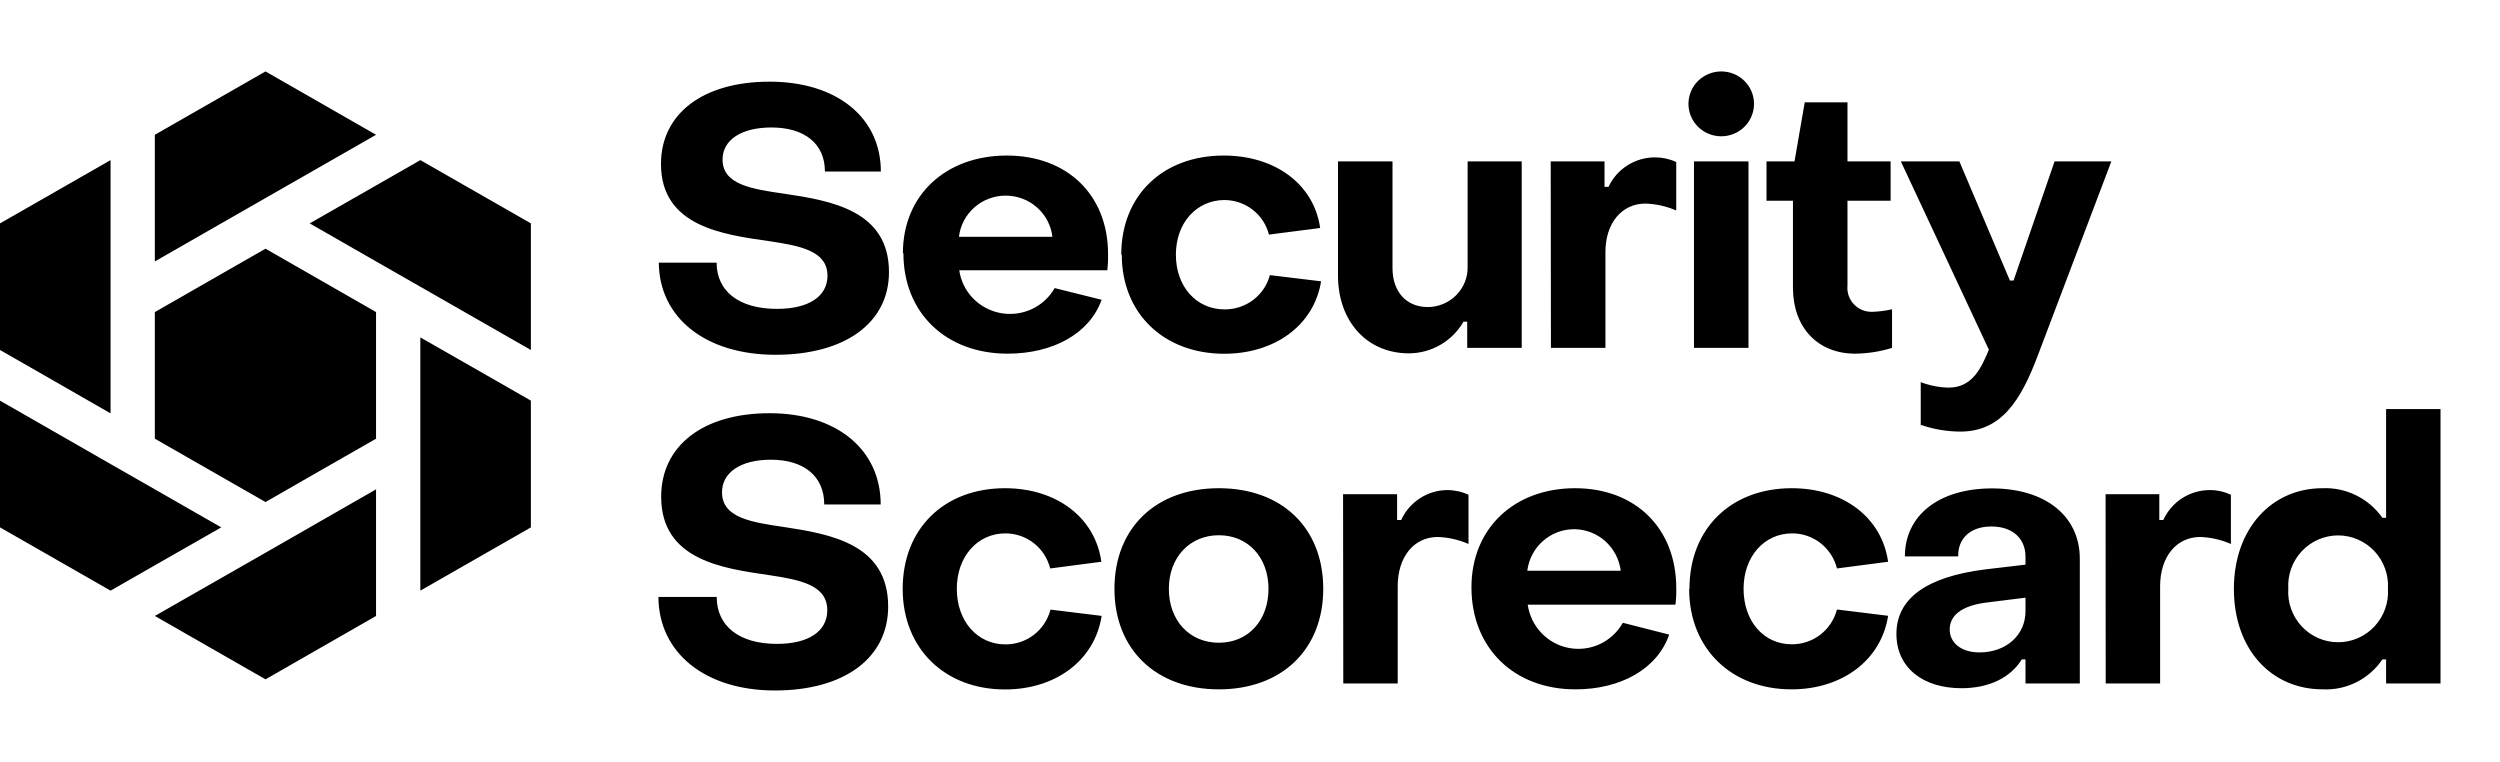
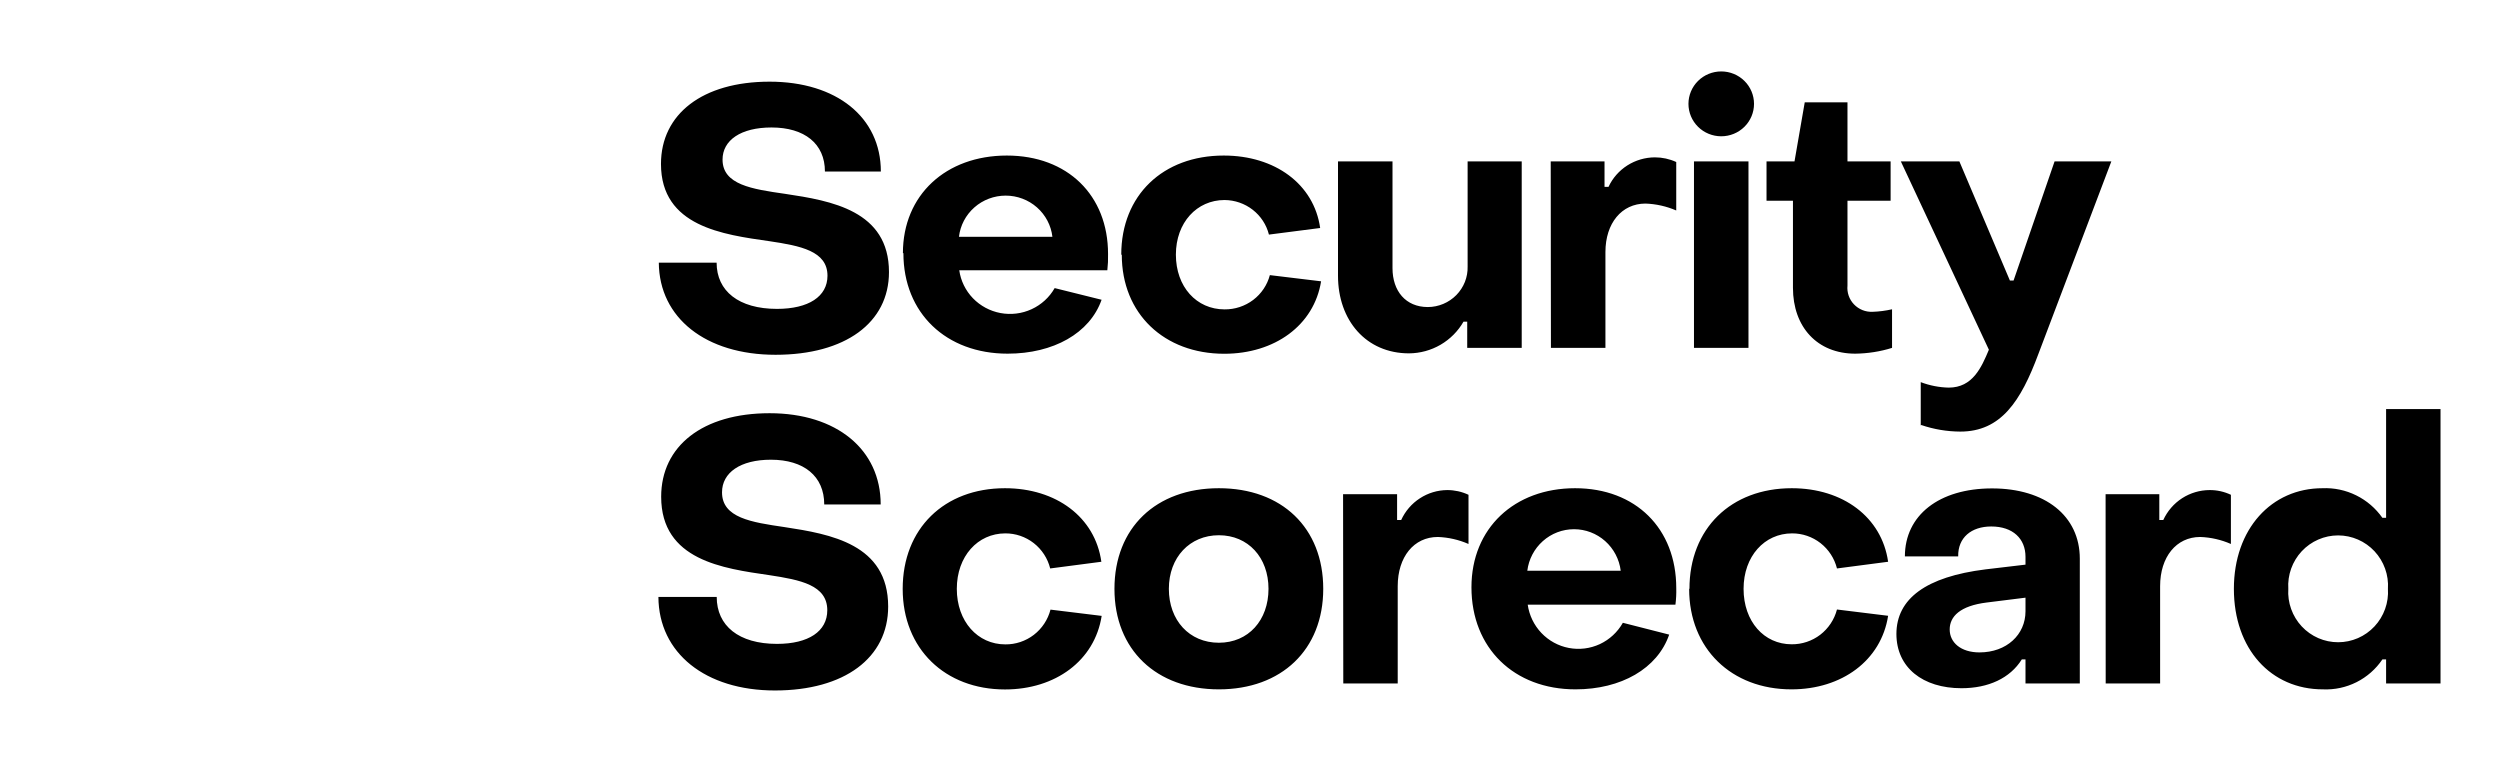
<svg xmlns="http://www.w3.org/2000/svg" width="105px" height="32px" viewBox="0 0 105 32" fill="none" preserveAspectRatio="none">
  <g clip-path="url(#clip0_981_2846)">
    <path d="M27.653 11.032H30.098C30.098 12.224 31.027 12.973 32.633 12.973C33.962 12.973 34.754 12.453 34.754 11.581C34.754 10.542 33.622 10.325 32.31 10.129C30.377 9.853 27.761 9.517 27.761 6.886C27.761 4.788 29.508 3.43 32.323 3.43C35.137 3.43 36.996 4.928 36.996 7.205H34.647C34.647 6.031 33.786 5.354 32.404 5.354C31.113 5.354 30.347 5.89 30.347 6.703C30.347 7.759 31.582 7.942 32.977 8.142C34.909 8.431 37.337 8.844 37.337 11.428C37.337 13.556 35.499 14.901 32.572 14.901C29.646 14.901 27.687 13.356 27.67 11.032M37.922 10.632C37.922 8.184 39.734 6.533 42.286 6.533C44.838 6.533 46.538 8.201 46.538 10.666C46.544 10.895 46.534 11.123 46.508 11.351H40.289C40.351 11.792 40.552 12.203 40.862 12.525C41.173 12.847 41.578 13.065 42.02 13.148C42.463 13.231 42.92 13.174 43.328 12.986C43.737 12.798 44.075 12.488 44.296 12.1L46.267 12.59C45.772 13.998 44.24 14.854 42.32 14.854C39.738 14.854 37.943 13.152 37.943 10.632M44.201 9.946C44.146 9.47 43.915 9.03 43.553 8.711C43.191 8.392 42.723 8.216 42.239 8.216C41.754 8.216 41.286 8.392 40.924 8.711C40.562 9.03 40.331 9.47 40.276 9.946H44.201ZM47.093 10.695C47.093 8.201 48.845 6.533 51.397 6.533C53.549 6.533 55.184 7.729 55.447 9.576L53.295 9.853C53.192 9.44 52.952 9.074 52.615 8.811C52.277 8.548 51.861 8.404 51.431 8.401C50.269 8.401 49.387 9.346 49.387 10.695C49.387 12.045 50.252 12.994 51.431 12.994C51.865 12.998 52.288 12.859 52.633 12.598C52.977 12.338 53.224 11.971 53.334 11.555L55.486 11.815C55.188 13.666 53.536 14.858 51.418 14.858C48.896 14.858 47.115 13.177 47.115 10.7M63.912 14.611H61.623V13.509H61.468C61.238 13.91 60.905 14.245 60.504 14.479C60.102 14.713 59.644 14.838 59.178 14.841C57.383 14.841 56.196 13.462 56.196 11.581V6.78H58.485V11.262C58.485 12.224 59.04 12.896 59.97 12.896C60.193 12.895 60.414 12.85 60.62 12.763C60.825 12.677 61.011 12.55 61.167 12.392C61.322 12.233 61.444 12.046 61.526 11.84C61.607 11.634 61.646 11.414 61.64 11.194V6.78H63.912V14.611ZM65.13 6.78H67.39V7.848H67.558C67.729 7.479 68.004 7.167 68.349 6.947C68.695 6.728 69.097 6.61 69.507 6.609C69.817 6.609 70.122 6.676 70.402 6.805V8.84C69.994 8.664 69.556 8.566 69.111 8.55C68.109 8.55 67.428 9.376 67.428 10.585V14.611H65.139L65.13 6.78ZM70.915 4.362C70.915 4.001 71.06 3.654 71.318 3.399C71.576 3.143 71.927 3 72.292 3C72.657 3 73.007 3.143 73.266 3.399C73.524 3.654 73.669 4.001 73.669 4.362C73.669 4.723 73.524 5.07 73.266 5.325C73.007 5.581 72.657 5.724 72.292 5.724C71.927 5.724 71.576 5.581 71.318 5.325C71.06 5.07 70.915 4.723 70.915 4.362ZM71.147 6.78H73.436V14.611H71.147V6.78ZM75.304 12.087V8.431H74.194V6.78H75.369L75.799 4.298H77.594V6.78H79.406V8.431H77.594V11.994C77.58 12.137 77.597 12.281 77.644 12.418C77.691 12.554 77.767 12.678 77.867 12.783C77.967 12.887 78.088 12.97 78.223 13.024C78.358 13.078 78.503 13.102 78.648 13.096C78.924 13.087 79.198 13.051 79.466 12.99V14.611C78.966 14.767 78.445 14.848 77.921 14.854C76.329 14.854 75.304 13.739 75.304 12.087ZM80.671 17.868V16.05C81.046 16.193 81.444 16.271 81.846 16.28C82.853 16.28 83.223 15.429 83.533 14.688L79.836 6.78H82.294L84.415 11.781H84.57L86.292 6.78H88.676L85.612 14.867C84.872 16.859 84.037 18.127 82.332 18.127C81.774 18.124 81.22 18.031 80.693 17.851" fill="black" />
-     <path d="M17.654 6.725L15.794 7.789L13.006 9.382L15.794 10.98L17.654 12.043L22.297 14.7V9.382L17.654 6.725ZM11.151 3L6.503 5.661V10.98L9.292 9.382L11.151 8.318L15.794 5.661L11.151 3ZM0 9.382V14.7L1.859 15.764L4.643 17.361V6.725L0 9.382ZM6.503 20.552L4.643 19.489L0 16.827V22.15L4.643 24.807L6.503 23.743L9.292 22.15L6.503 20.552V20.552ZM13.006 22.15L11.151 23.214L6.503 25.87L11.151 28.532L15.794 25.87V20.552L13.006 22.15V22.15ZM20.443 15.764L17.654 14.171V24.807L22.297 22.15V16.827L20.443 15.764ZM13.473 19.753L15.794 18.425V13.107L11.151 10.445L6.503 13.107V18.425L11.151 21.086L13.473 19.753Z" fill="black" />
    <path d="M27.662 25.072H30.102C30.102 26.282 31.026 27.043 32.633 27.043C33.96 27.043 34.746 26.515 34.746 25.63C34.746 24.575 33.621 24.355 32.31 24.156C30.377 23.875 27.769 23.534 27.769 20.863C27.769 18.733 29.513 17.355 32.323 17.355C35.133 17.355 36.989 18.876 36.989 21.188H34.618C34.618 19.995 33.758 19.308 32.379 19.308C31.09 19.308 30.325 19.852 30.325 20.678C30.325 21.749 31.558 21.935 32.95 22.138C34.88 22.432 37.303 22.851 37.303 25.474C37.303 27.634 35.464 29 32.547 29C29.629 29 27.666 27.431 27.653 25.072M37.913 24.731C37.913 22.199 39.657 20.505 42.209 20.505C44.358 20.505 45.995 21.719 46.257 23.594L44.108 23.875C44.003 23.453 43.76 23.078 43.418 22.811C43.076 22.544 42.655 22.4 42.222 22.402C41.067 22.402 40.186 23.361 40.186 24.731C40.186 26.101 41.062 27.064 42.222 27.064C42.656 27.069 43.078 26.927 43.422 26.663C43.766 26.398 44.012 26.025 44.121 25.604L46.27 25.867C45.977 27.747 44.328 28.957 42.209 28.957C39.692 28.957 37.913 27.25 37.913 24.735M46.807 24.731C46.807 22.168 48.551 20.505 51.193 20.505C53.836 20.505 55.576 22.168 55.576 24.731C55.576 27.293 53.819 28.953 51.193 28.953C48.568 28.953 46.807 27.293 46.807 24.731ZM53.277 24.731C53.277 23.409 52.418 22.48 51.193 22.48C49.969 22.48 49.092 23.409 49.092 24.731C49.092 26.053 49.952 26.995 51.193 26.995C52.435 26.995 53.277 26.049 53.277 24.731ZM56.409 20.755H58.678V21.84H58.85C59.02 21.468 59.292 21.151 59.635 20.929C59.977 20.706 60.375 20.586 60.783 20.583C61.092 20.582 61.397 20.65 61.677 20.781V22.847C61.269 22.668 60.832 22.569 60.388 22.553C59.382 22.553 58.704 23.391 58.704 24.618V28.706H56.418L56.409 20.755ZM61.801 24.666C61.801 22.181 63.606 20.505 66.154 20.505C68.701 20.505 70.403 22.199 70.403 24.701C70.409 24.933 70.398 25.166 70.368 25.396H64.164C64.228 25.843 64.428 26.258 64.738 26.584C65.048 26.91 65.451 27.131 65.892 27.214C66.332 27.298 66.788 27.241 67.195 27.052C67.601 26.862 67.939 26.549 68.16 26.157L70.106 26.654C69.612 28.084 68.083 28.953 66.171 28.953C63.593 28.953 61.801 27.224 61.801 24.666ZM68.07 23.97C68.01 23.489 67.778 23.047 67.417 22.726C67.056 22.404 66.591 22.227 66.109 22.227C65.626 22.227 65.161 22.404 64.8 22.726C64.439 23.047 64.207 23.489 64.147 23.97H68.07ZM70.957 24.731C70.957 22.199 72.701 20.505 75.254 20.505C77.402 20.505 79.034 21.719 79.301 23.594L77.153 23.875C77.047 23.453 76.804 23.078 76.462 22.811C76.12 22.544 75.699 22.4 75.266 22.402C74.111 22.402 73.23 23.361 73.23 24.731C73.23 26.101 74.089 27.06 75.249 27.06C75.683 27.064 76.106 26.923 76.451 26.659C76.795 26.394 77.043 26.021 77.153 25.599L79.301 25.863C79.009 27.743 77.355 28.953 75.241 28.953C72.723 28.953 70.944 27.246 70.944 24.731M79.649 26.632C79.649 25.141 80.899 24.225 83.387 23.914L85.071 23.715V23.387C85.071 22.626 84.543 22.112 83.632 22.112C82.798 22.112 82.227 22.579 82.244 23.37H80.005C80.005 21.641 81.441 20.513 83.666 20.513C85.892 20.513 87.352 21.663 87.352 23.465V28.706H85.071V27.695H84.916C84.422 28.486 83.511 28.905 82.381 28.905C80.762 28.905 79.649 28.041 79.649 26.623M85.071 25.66V25.102L83.447 25.305C82.321 25.444 81.887 25.893 81.887 26.438C81.887 26.982 82.351 27.401 83.138 27.401C84.28 27.401 85.071 26.654 85.071 25.673M88.435 20.755H90.691V21.84H90.858C91.03 21.465 91.304 21.148 91.649 20.925C91.994 20.703 92.395 20.584 92.805 20.583C93.114 20.581 93.419 20.649 93.698 20.781V22.847C93.291 22.668 92.853 22.569 92.409 22.553C91.404 22.553 90.725 23.391 90.725 24.618V28.706H88.439L88.435 20.755ZM93.823 24.731C93.823 22.216 95.4 20.505 97.544 20.505C98.033 20.484 98.52 20.587 98.96 20.805C99.4 21.022 99.778 21.347 100.061 21.749H100.216V17.182H102.502V28.706H100.216V27.695H100.061C99.786 28.102 99.411 28.431 98.974 28.651C98.536 28.871 98.05 28.975 97.561 28.953C95.382 28.953 93.823 27.263 93.823 24.731ZM100.293 24.731C100.312 24.443 100.271 24.155 100.174 23.883C100.077 23.612 99.926 23.364 99.73 23.153C99.534 22.943 99.297 22.775 99.034 22.661C98.771 22.546 98.488 22.487 98.201 22.487C97.914 22.487 97.631 22.546 97.368 22.661C97.105 22.775 96.868 22.943 96.672 23.153C96.476 23.364 96.325 23.612 96.228 23.883C96.131 24.155 96.09 24.443 96.109 24.731C96.09 25.018 96.131 25.307 96.228 25.578C96.325 25.849 96.476 26.098 96.672 26.308C96.868 26.518 97.105 26.686 97.368 26.801C97.631 26.915 97.914 26.974 98.201 26.974C98.488 26.974 98.771 26.915 99.034 26.801C99.297 26.686 99.534 26.518 99.73 26.308C99.926 26.098 100.077 25.849 100.174 25.578C100.271 25.307 100.312 25.018 100.293 24.731Z" fill="black" />
  </g>
  <defs>
    <clipPath id="clip0_981_2846">
      <rect width="102.5" height="26" fill="white" transform="translate(0 3)" />
    </clipPath>
  </defs>
</svg>